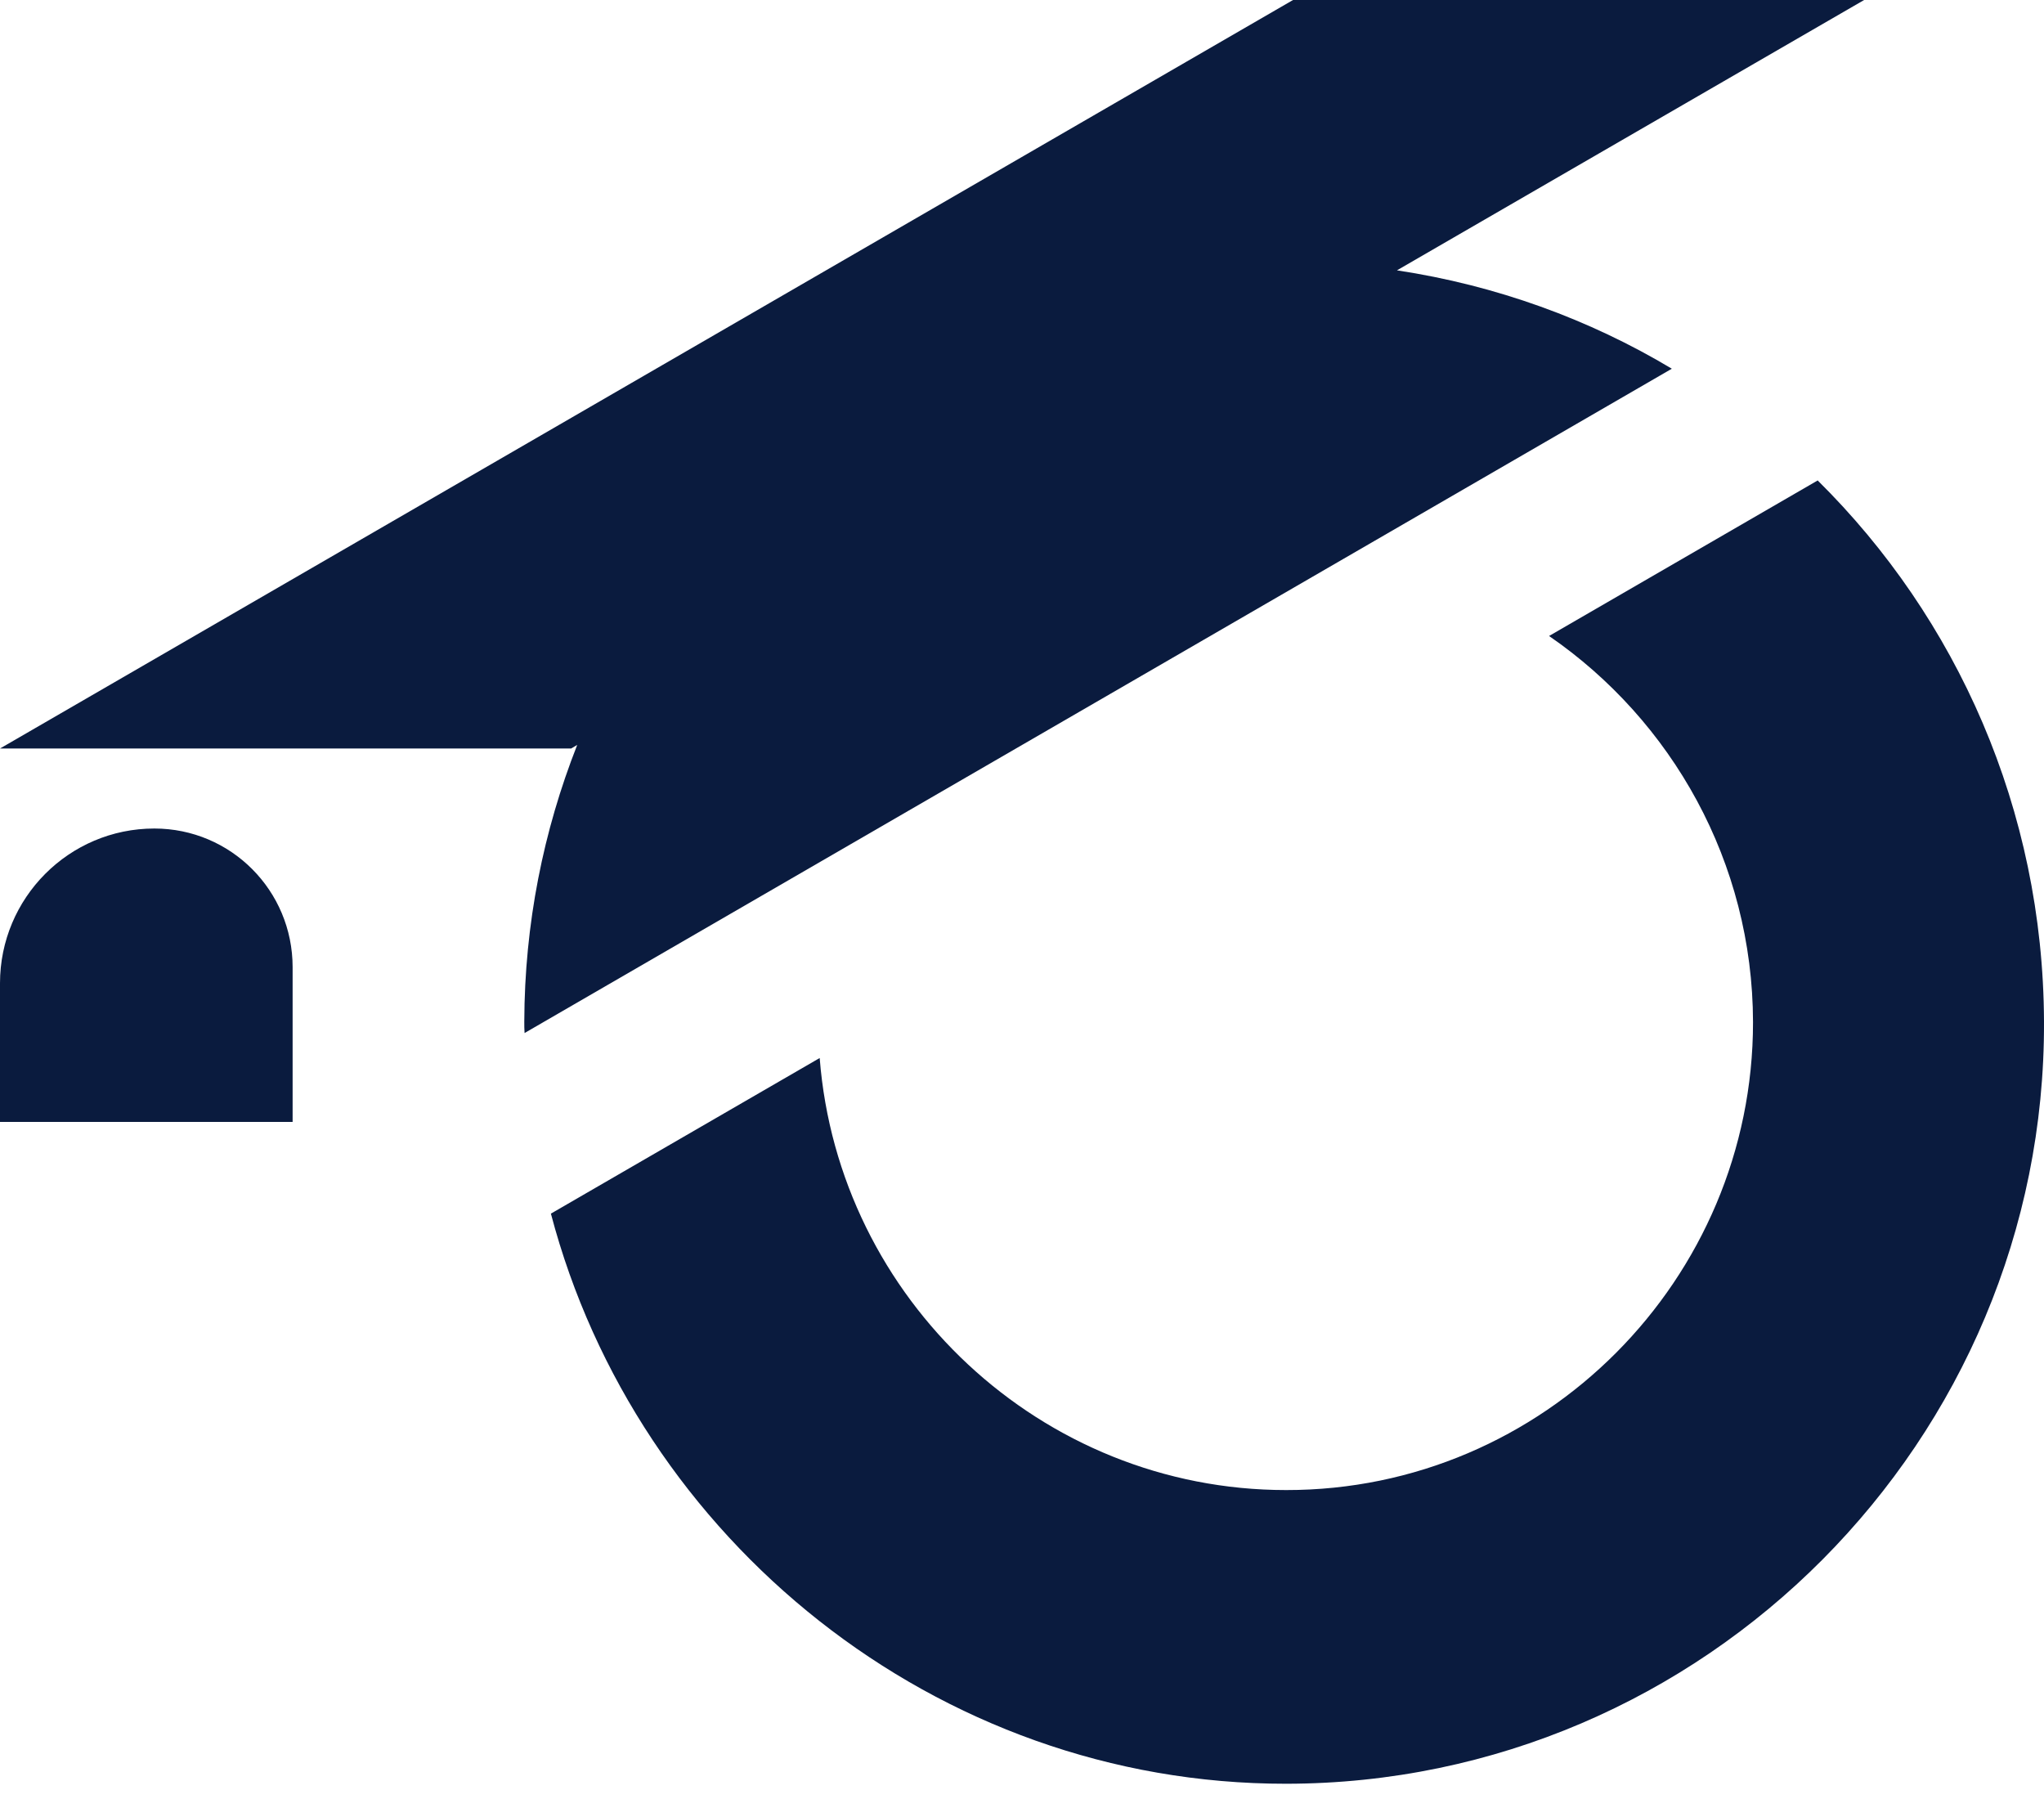
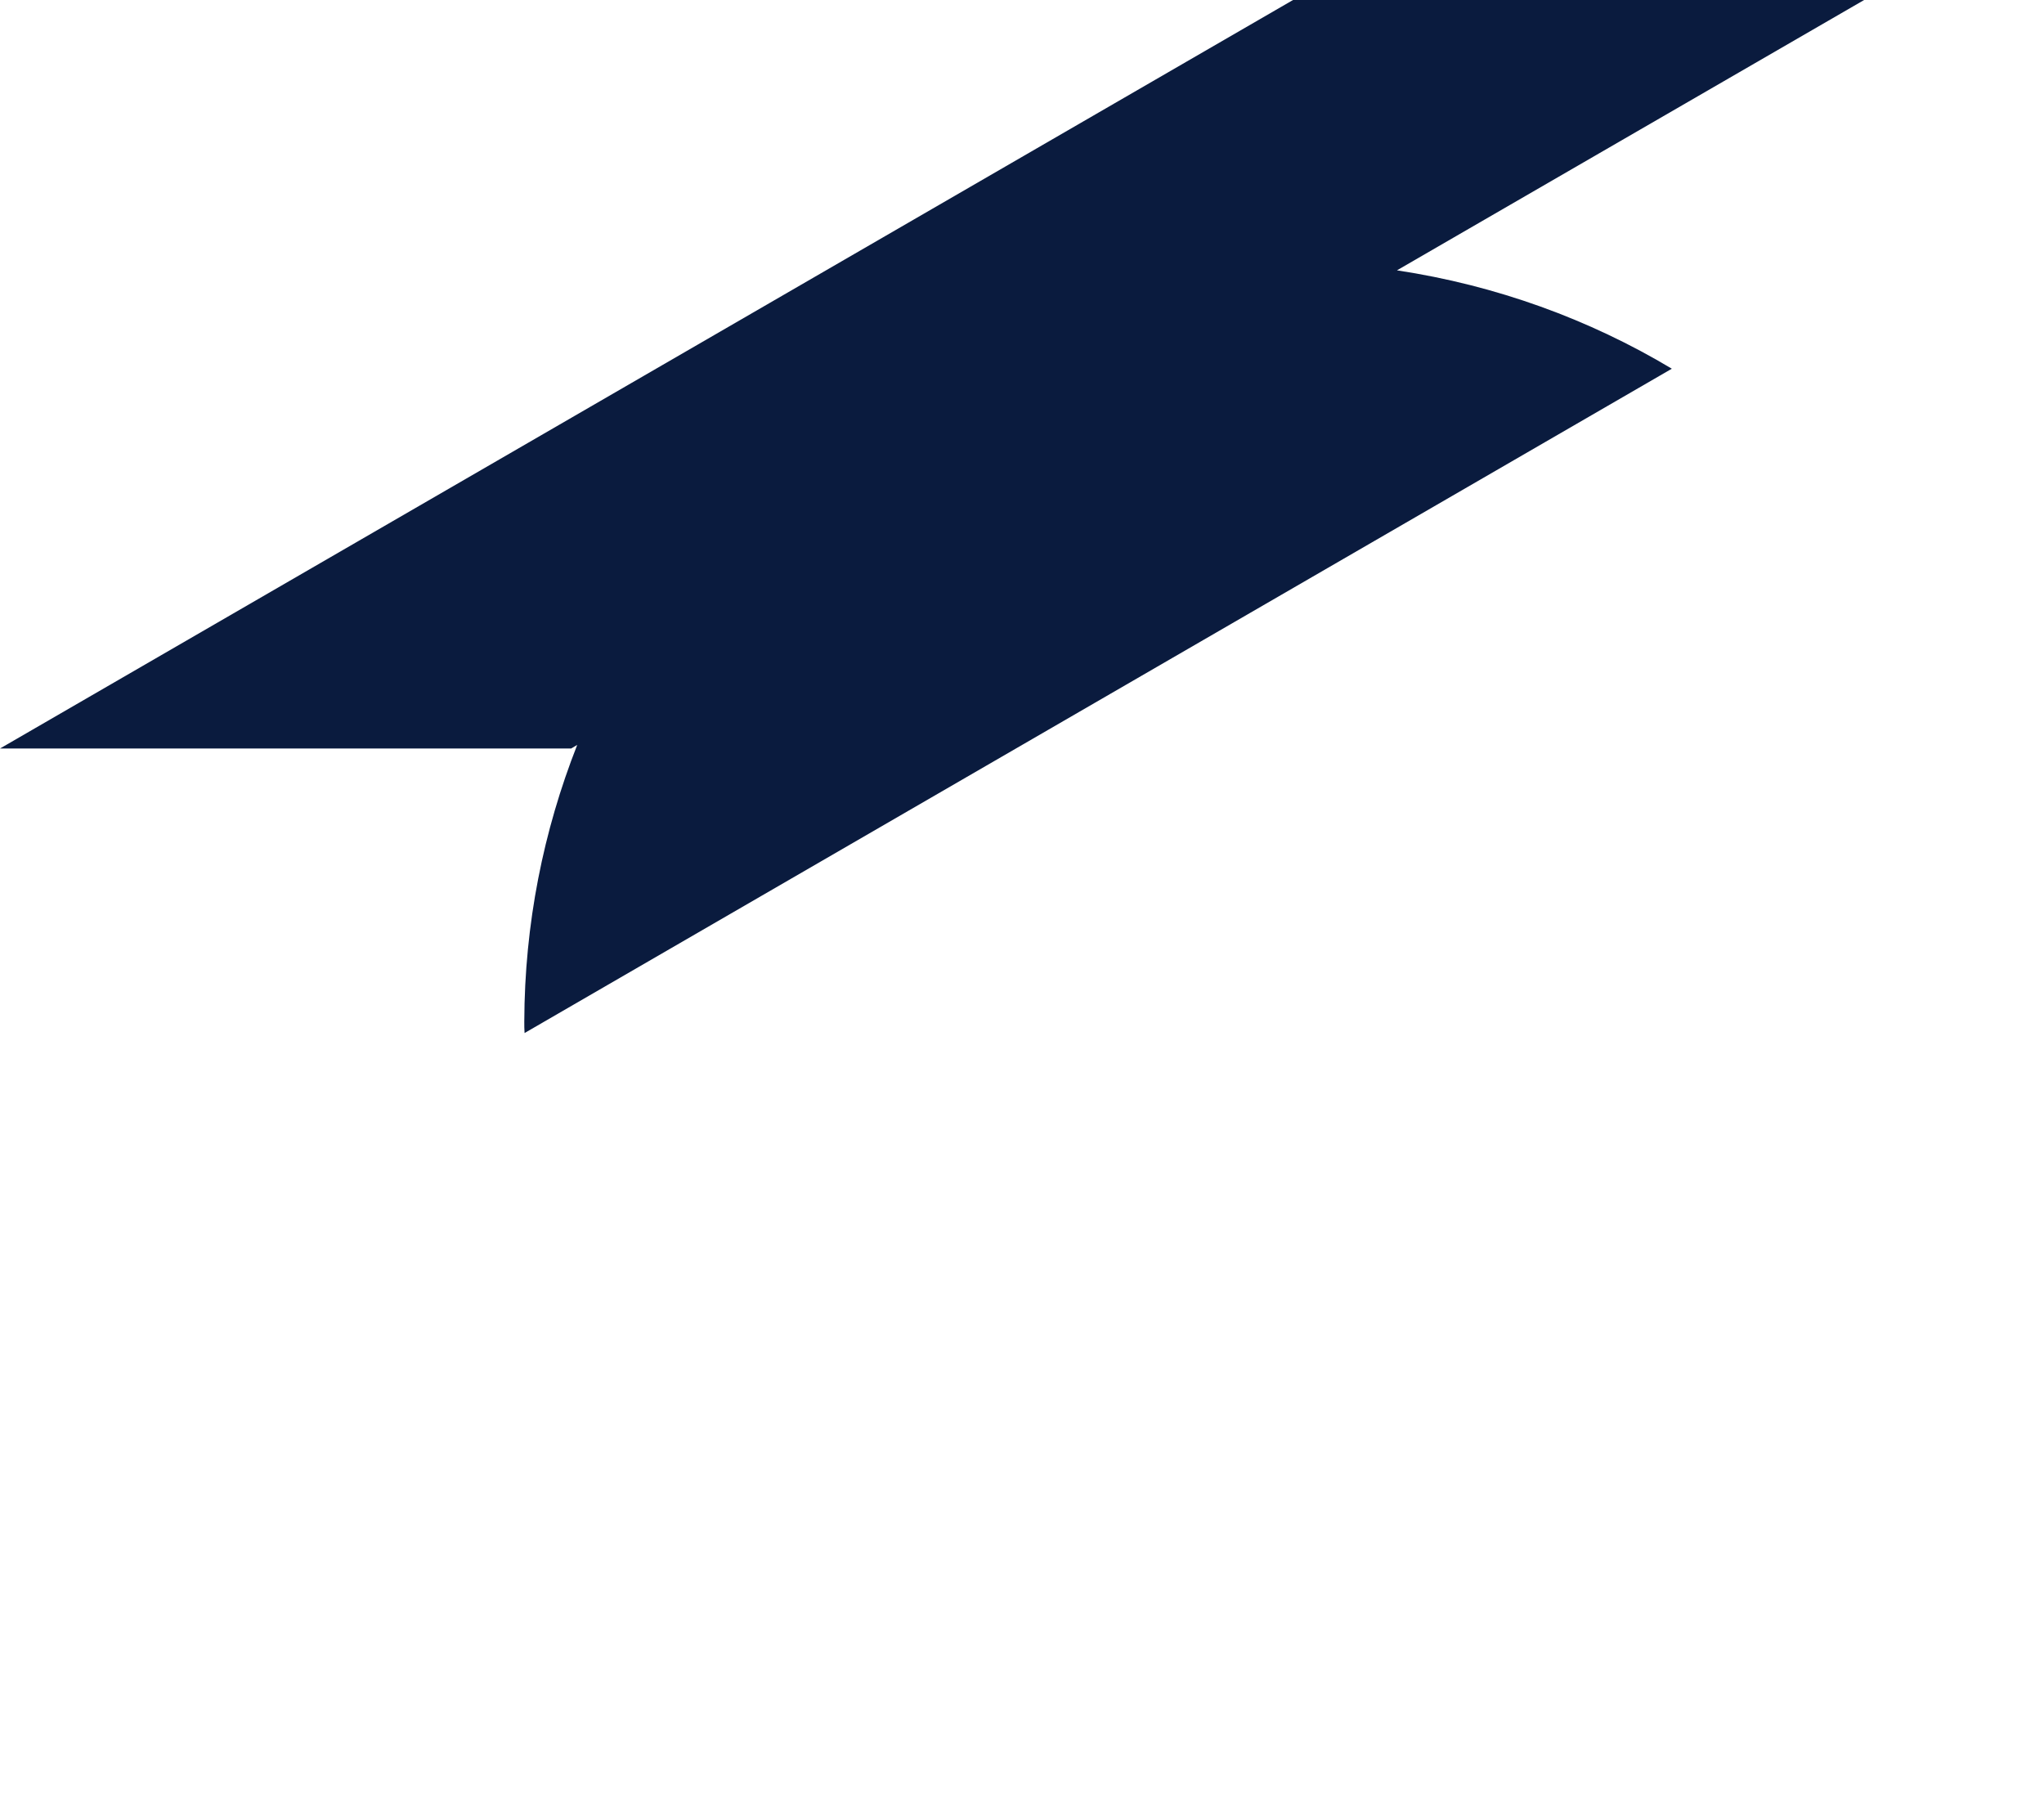
<svg xmlns="http://www.w3.org/2000/svg" width="50" height="44" viewBox="0 0 50 44" fill="none">
  <style>
      g {
         fill: #000000;
      }

      @media (prefers-color-scheme: dark) {
         g {
            fill: #ffffff;
         }
      }
   </style>
-   <path d="M44.455 11.756L37.893 15.555C40.896 17.621 42.875 21.086 42.882 25.001C42.882 31.293 37.764 36.451 31.46 36.444C25.468 36.444 20.512 31.776 20.051 25.877L13.476 29.683C15.571 37.647 22.892 43.634 31.46 43.627C41.689 43.62 50.041 35.228 50 24.987C49.98 19.795 47.865 15.113 44.462 11.749L44.455 11.756Z" fill="#0A1B3E" />
  <path d="M34.172 6.612L45.6 0H31.63L0 18.307H13.971L14.12 18.219C13.293 20.319 12.832 22.595 12.825 24.987C12.825 25.082 12.825 25.171 12.832 25.266L40.896 9.018C38.876 7.808 36.598 6.979 34.172 6.612Z" fill="#0A1B3E" />
-   <path d="M3.776 20.264C1.688 20.264 0 21.963 0 24.049V27.44H7.158V23.655C7.158 21.78 5.647 20.264 3.776 20.264Z" fill="#0A1B3E" />
</svg>